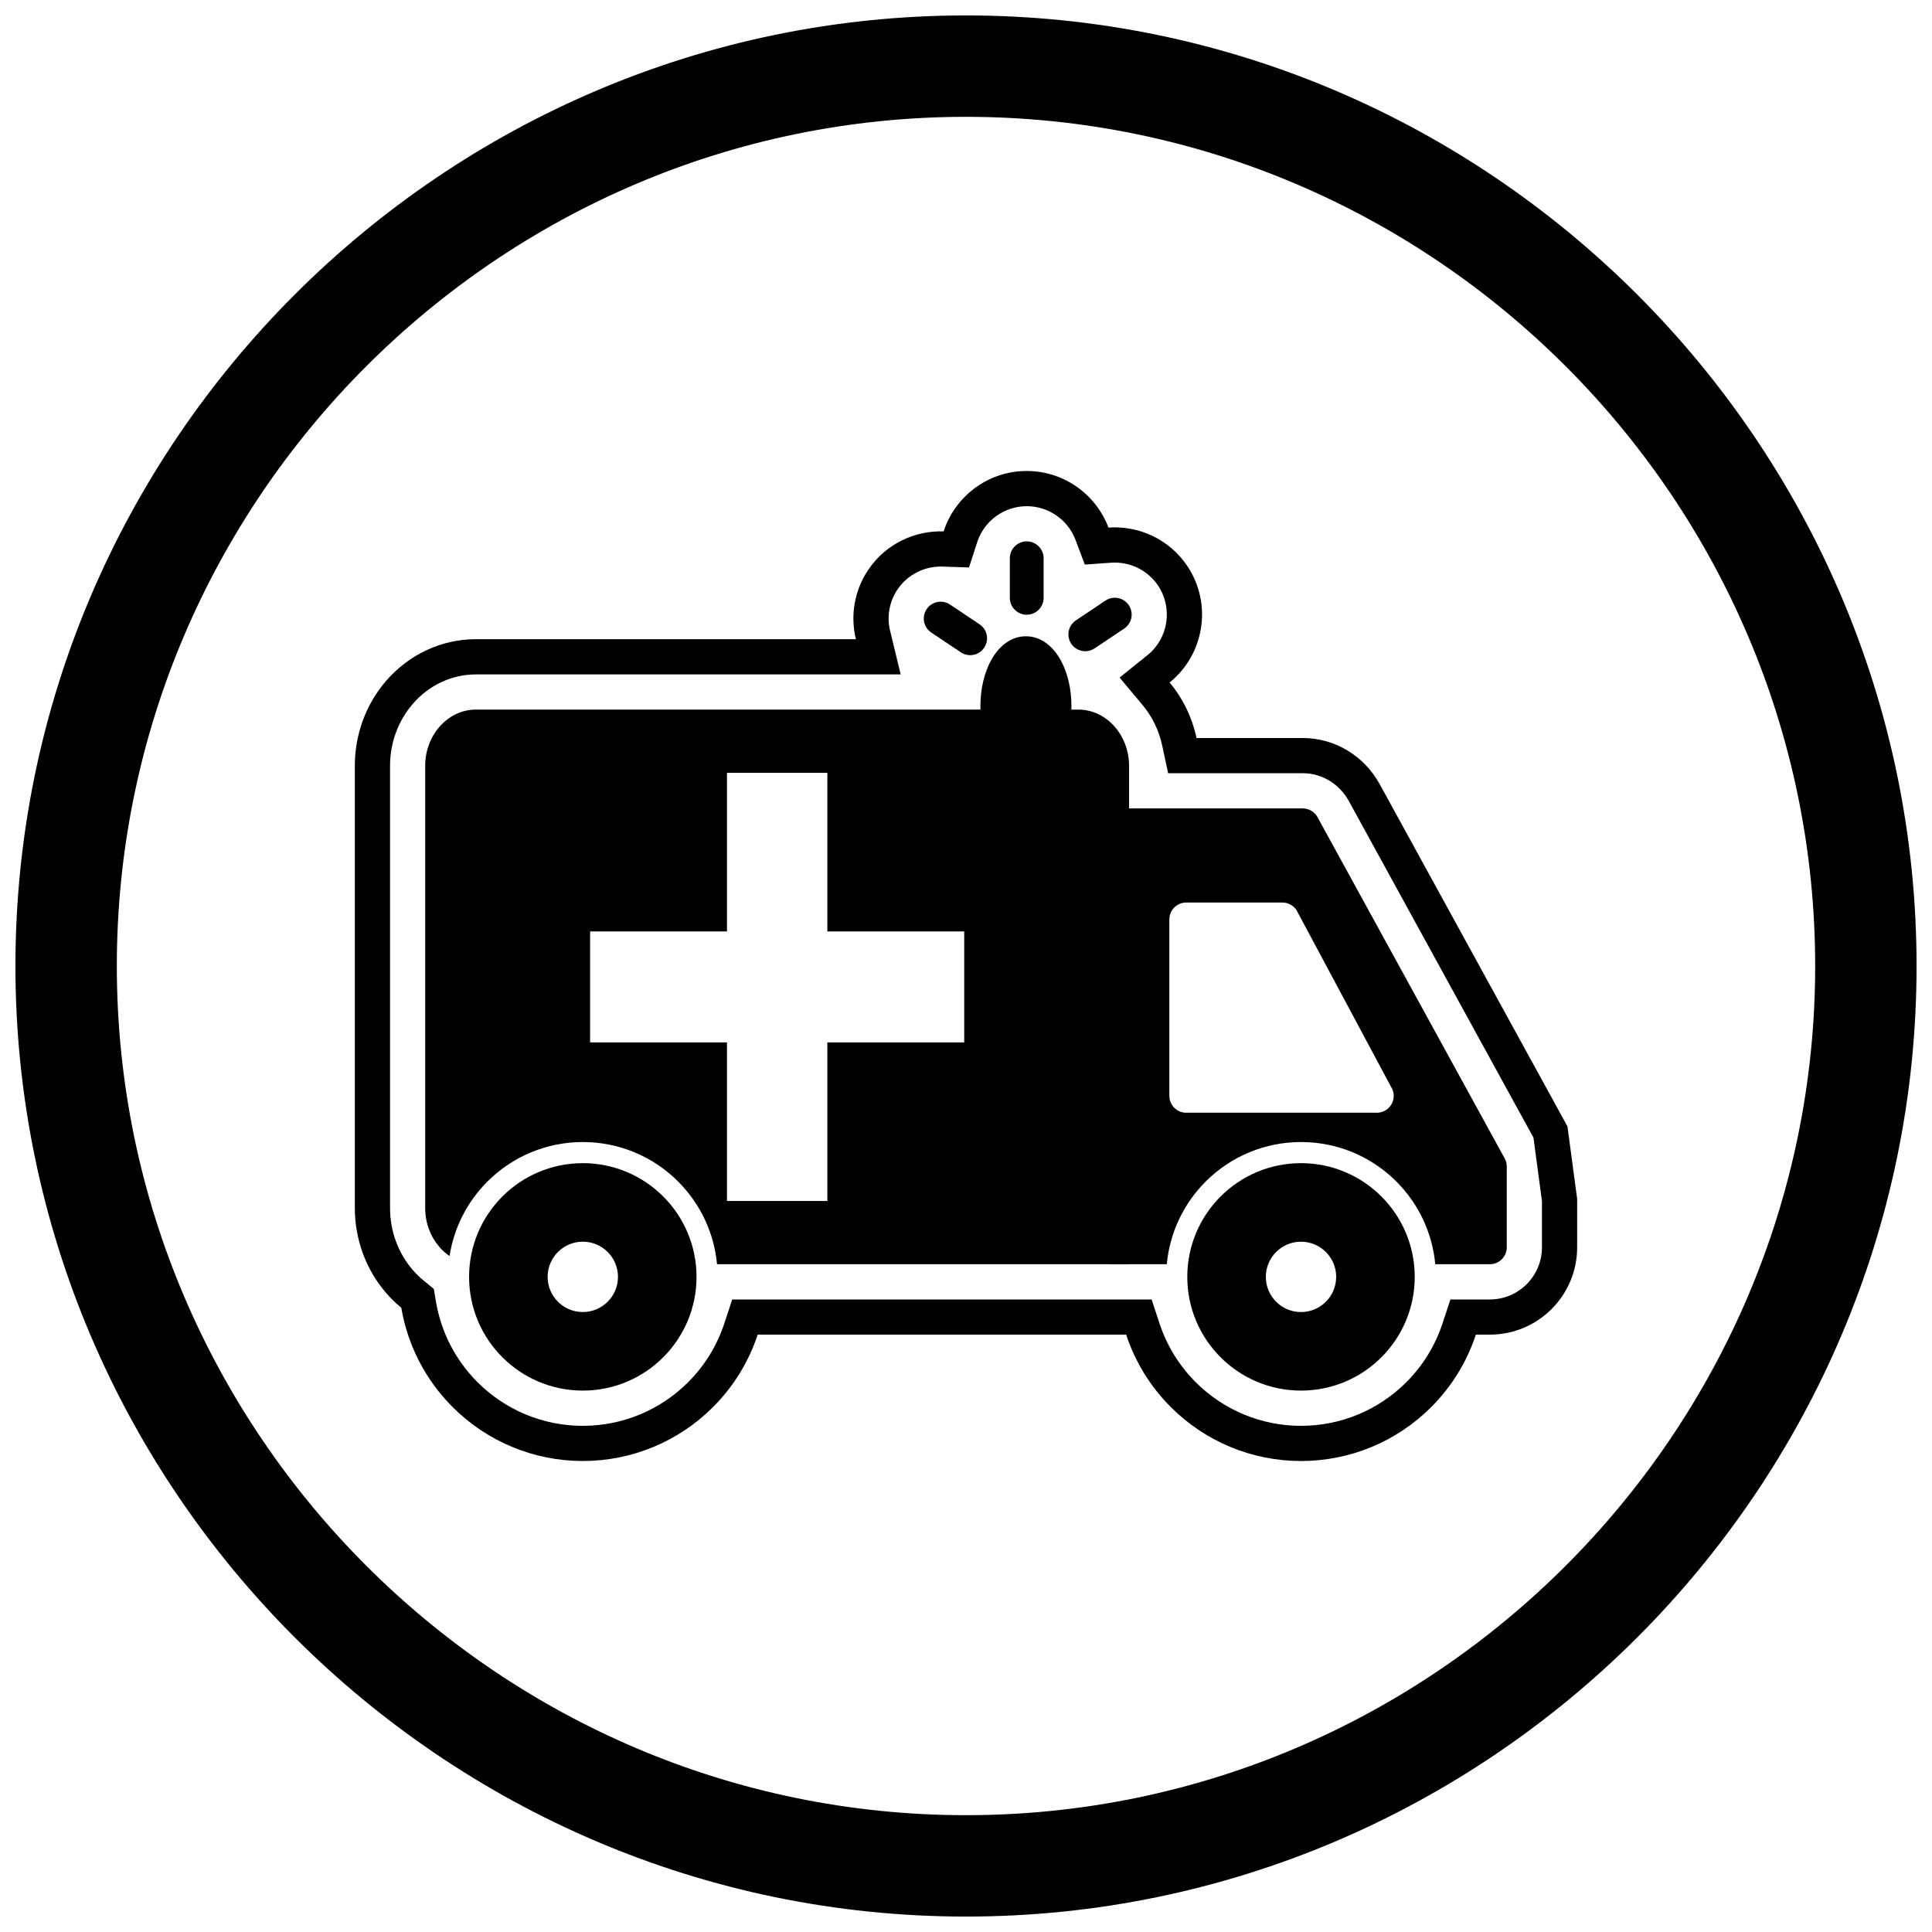
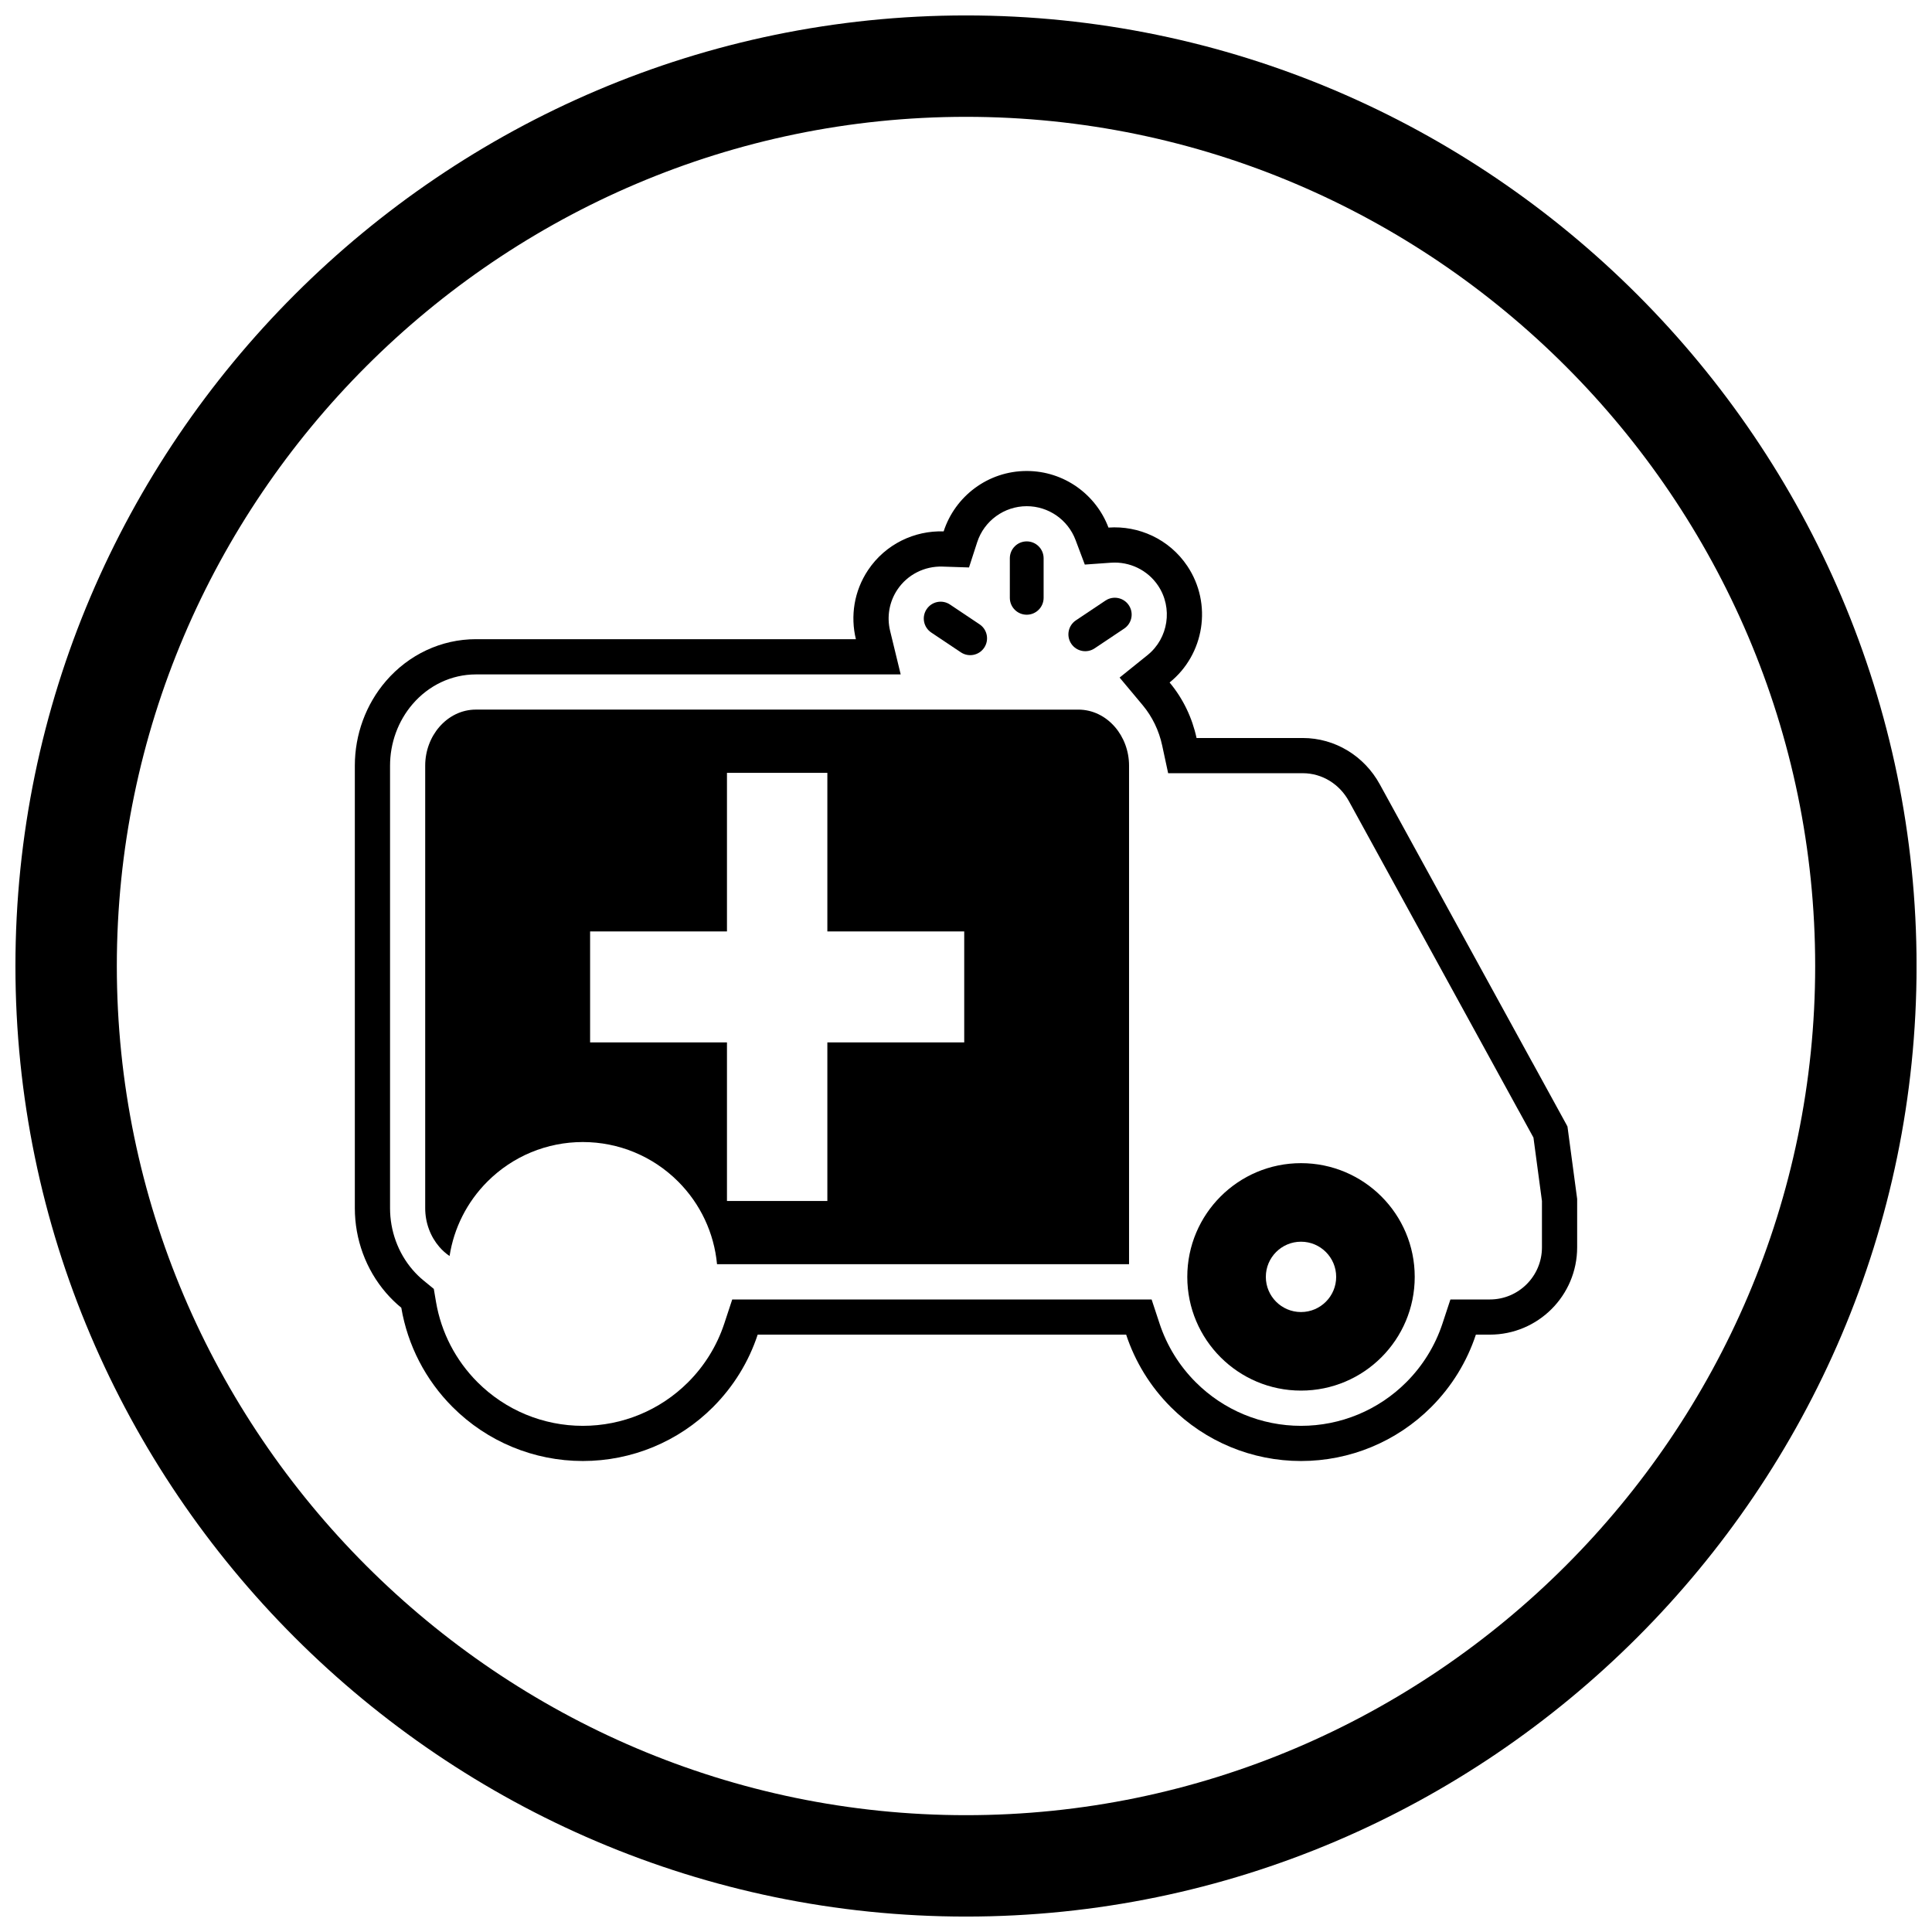
<svg xmlns="http://www.w3.org/2000/svg" width="800px" height="800px" version="1.1" viewBox="144 144 512 512">
  <defs>
    <clipPath id="a">
      <path d="m148.09 148.09h503.81v503.81h-503.81z" />
    </clipPath>
  </defs>
  <g clip-path="url(#a)">
    <path d="m400 148.09c138.55 0 251.91 113.36 251.91 251.91 0 138.55-113.36 251.91-251.91 251.91-138.55 0-251.91-113.36-251.91-251.91 0-138.55 113.36-251.91 251.91-251.91zm0 26.871c123.77 0 225.04 101.27 225.04 225.04s-101.27 225.04-225.04 225.04-225.04-101.27-225.04-225.04 101.27-225.04 225.04-225.04z" fill-rule="evenodd" />
  </g>
  <path d="m438.64 497.69h-93.844c-2.363 7.164-6.387 13.746-11.836 19.199-9.168 9.168-21.535 14.293-34.504 14.293s-25.336-5.125-34.504-14.293c-7.215-7.215-11.926-16.414-13.605-26.324-1.461-1.195-2.812-2.519-4.047-3.949-5.367-6.223-8.266-14.234-8.266-22.441v-117.27c0-8.207 2.898-16.223 8.266-22.441 6.012-6.965 14.594-11.074 23.828-11.074h100.69c-1.477-6.082-0.504-12.738 3.242-18.332 4.606-6.875 12.293-10.488 20.016-10.234 3.008-9.285 11.734-16.008 22.016-16.008 9.906 0 18.367 6.238 21.664 14.996 8.016-0.57 16.113 3.051 20.895 10.188 6.711 10.02 4.523 23.445-4.695 30.867 3.562 4.262 5.988 9.332 7.144 14.711h28.137c8.59 0 16.312 4.781 20.414 12.258l40.484 73.812 0.008-0.004 8.973 16.363c0.098 0.176 0.191 0.352 0.281 0.531l2.566 19.176v12.84c0 12.773-10.367 23.137-23.137 23.137h-3.703c-2.363 7.164-6.387 13.746-11.836 19.199-9.168 9.168-21.535 14.293-34.504 14.293s-25.336-5.125-34.504-14.293c-5.449-5.449-9.473-12.031-11.836-19.199h-3.703-0.102zm114-35.355-2.258-16.859-3.894-7.106-0.008 0.004-45.004-82.051c-2.469-4.5-7.062-7.414-12.234-7.414h-35.672l-1.586-7.367c-0.844-3.922-2.606-7.606-5.184-10.688l-6.094-7.289 7.402-5.957c5.539-4.461 6.754-12.5 2.797-18.41-2.762-4.125-7.547-6.426-12.48-6.074l-6.941 0.492-2.453-6.516c-2.023-5.375-7.176-8.953-12.93-8.953-5.984 0-11.301 3.871-13.141 9.555l-2.164 6.68-7.019-0.23c-4.758-0.156-9.297 2.129-11.957 6.102-2.164 3.231-2.844 7.168-1.93 10.941l2.801 11.531h-112.56c-6.516 0-12.527 2.926-16.766 7.84-3.906 4.527-6 10.379-6 16.348v117.27c0 5.969 2.094 11.82 6 16.348 0.883 1.023 1.852 1.969 2.894 2.824l2.703 2.215 0.582 3.445c1.367 8.074 5.211 15.492 11.004 21.285 7.418 7.418 17.414 11.559 27.906 11.559 10.492 0 20.488-4.141 27.906-11.559 4.359-4.359 7.641-9.672 9.574-15.523l2.113-6.406h100.59 0.102 10.449l2.113 6.406c1.934 5.856 5.215 11.164 9.574 15.523 7.418 7.418 17.414 11.559 27.906 11.559 10.492 0 20.488-4.141 27.906-11.559 4.359-4.359 7.641-9.672 9.574-15.523l2.113-6.406h10.449c7.621 0 13.809-6.188 13.809-13.809v-12.219z" fill-rule="evenodd" />
  <path d="m420.57 291.95c0-2.473-2.004-4.477-4.477-4.477s-4.477 2.004-4.477 4.477v10.48c0 2.473 2.004 4.477 4.477 4.477s4.477-2.004 4.477-4.477z" />
  <path d="m395.76 304.21c-2.047-1.371-4.82-0.824-6.191 1.227-1.371 2.047-0.824 4.82 1.227 6.191l7.836 5.242c2.047 1.371 4.82 0.824 6.191-1.227 1.371-2.047 0.824-4.82-1.227-6.191z" />
  <path d="m441.92 310.58c2.047-1.371 2.598-4.144 1.227-6.191-1.371-2.047-4.144-2.598-6.191-1.227l-7.836 5.242c-2.047 1.371-2.598 4.144-1.227 6.191 1.371 2.047 4.144 2.598 6.191 1.227z" />
-   <path d="m438.74 358.24h50.496c1.793 0 3.336 1.051 4.055 2.57l49.457 90.168-3.918 2.152 3.926-2.152c0.387 0.703 0.562 1.465 0.551 2.211v21.363c0 2.473-2.004 4.477-4.477 4.477h-14.469c-0.773-8.258-4.387-15.988-10.309-21.914-6.719-6.719-15.762-10.465-25.266-10.465s-18.547 3.746-25.266 10.465c-5.922 5.922-9.535 13.652-10.309 21.914h-14.465c-2.473 0-4.477-2.004-4.477-4.477v-111.84c0-2.473 2.004-4.477 4.477-4.477zm15.152 29.418v46.758c0 2.473 2.004 4.477 4.477 4.477v-0.016h50.102c0.84 0.074 1.711-0.086 2.508-0.512 2.18-1.168 3.004-3.879 1.836-6.062l-0.016 0.008-24.828-46.398c-0.68-1.605-2.269-2.734-4.125-2.734h-25.477c-2.473 0-4.477 2.004-4.477 4.477z" />
-   <path d="m415.88 312.62c3.848 0 7.113 2.465 9.273 6.438 1.719 3.16 2.785 7.406 2.785 11.977v9.977h-24.113v-9.977c0-4.57 1.066-8.816 2.785-11.977 2.16-3.973 5.426-6.438 9.273-6.438z" />
  <path d="m488.78 452.25c8.32 0 15.855 3.375 21.309 8.828s8.828 12.988 8.828 21.309c0 8.32-3.375 15.855-8.828 21.309-5.453 5.453-12.988 8.828-21.309 8.828s-15.855-3.375-21.309-8.828c-5.453-5.453-8.828-12.988-8.828-21.309 0-8.32 3.375-15.855 8.828-21.309s12.988-8.828 21.309-8.828zm0 20.816c-5.148 0-9.32 4.172-9.32 9.32 0 5.148 4.172 9.32 9.32 9.32s9.32-4.172 9.32-9.32c0-5.148-4.172-9.32-9.32-9.32z" />
-   <path d="m298.45 452.25c8.32 0 15.855 3.375 21.309 8.828s8.828 12.988 8.828 21.309c0 8.32-3.375 15.855-8.828 21.309-5.453 5.453-12.988 8.828-21.309 8.828s-15.855-3.375-21.309-8.828c-5.453-5.453-8.828-12.988-8.828-21.309 0-8.32 3.375-15.855 8.828-21.309s12.988-8.828 21.309-8.828zm0 39.453c5.148 0 9.32-4.172 9.32-9.32 0-5.148-4.172-9.32-9.32-9.32s-9.32 4.172-9.32 9.32c0 5.148 4.172 9.32 9.32 9.32z" />
  <path d="m403.82 332.05h-133.7c-3.816 0-7.25 1.766-9.703 4.606-2.305 2.668-3.734 6.301-3.734 10.25v117.27c0 3.949 1.43 7.582 3.734 10.25 0.809 0.938 1.723 1.758 2.723 2.434 1.156-7.438 4.637-14.34 10.039-19.742 6.719-6.719 15.762-10.465 25.266-10.465 9.504 0 18.547 3.746 25.266 10.465 5.922 5.922 9.535 13.652 10.309 21.914h109.19v-132.12c0-3.949-1.43-7.582-3.734-10.25-2.453-2.84-5.883-4.606-9.703-4.606h-25.961zm-40.562 88.195h36.27v-29.41h-36.27v-42.023h-26.605v42.023h-36.27v29.41h36.27v42.023h26.605z" fill-rule="evenodd" />
</svg>